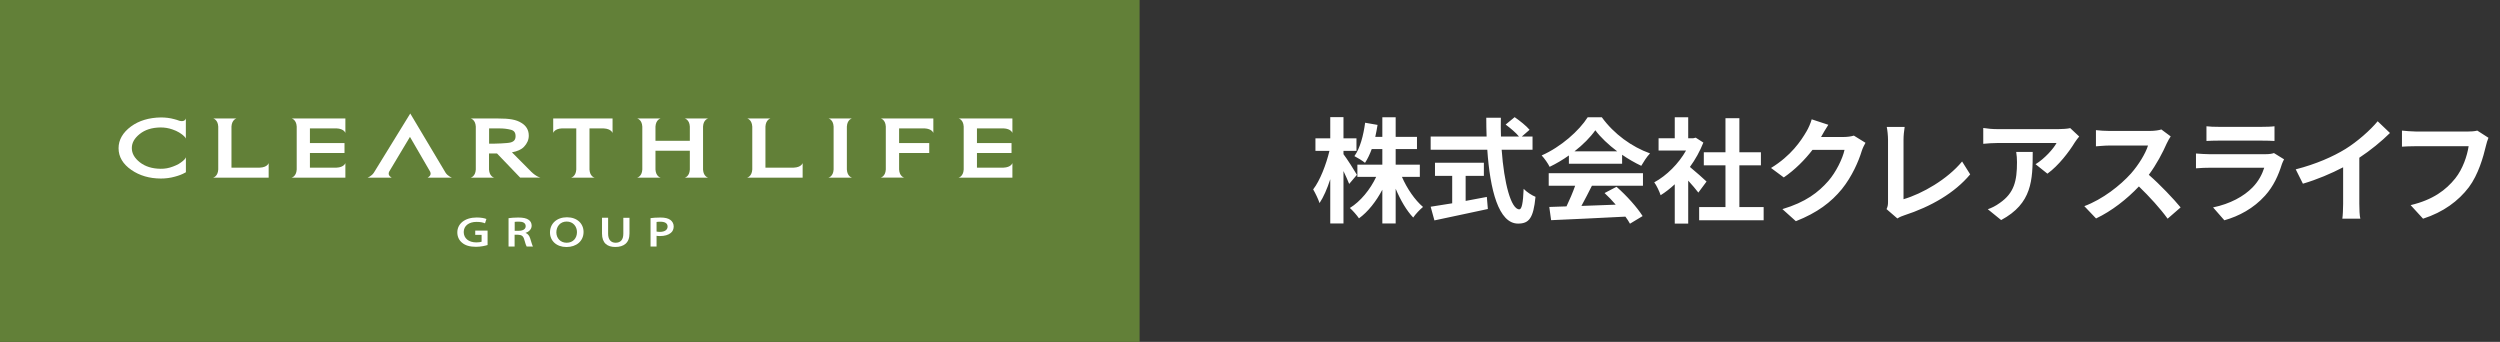
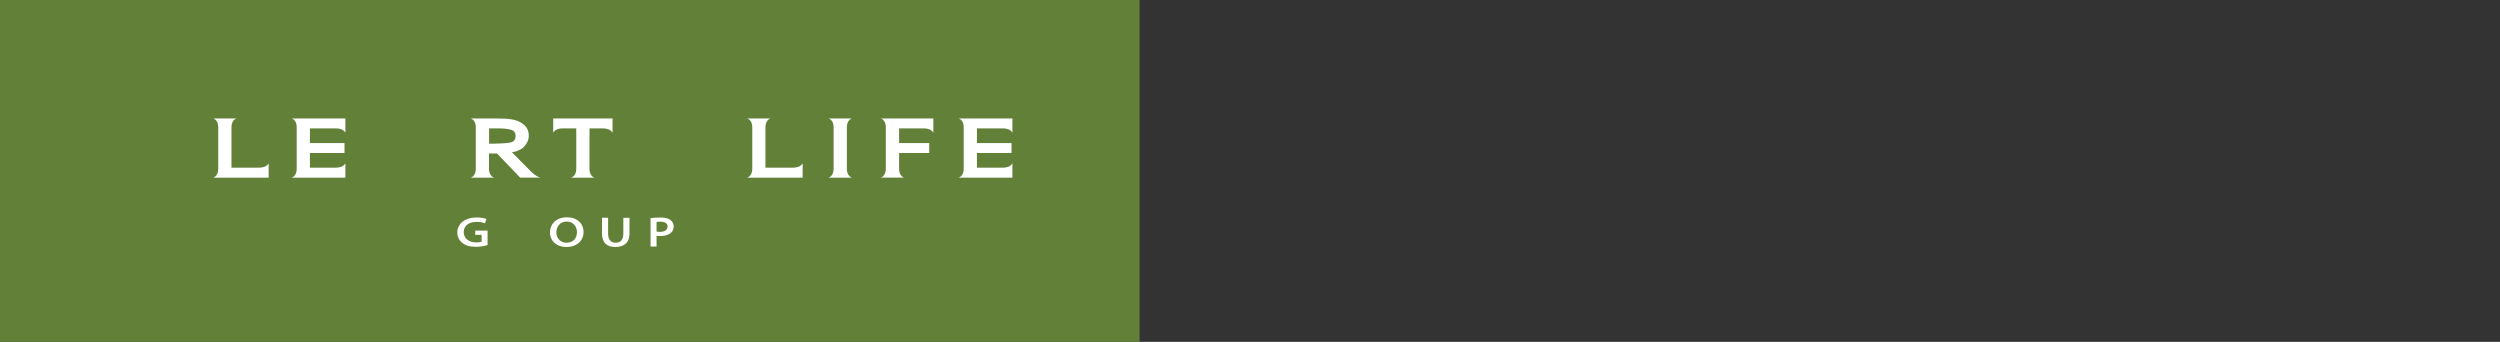
<svg xmlns="http://www.w3.org/2000/svg" width="351" height="48" viewBox="0 0 351 48" fill="none">
  <rect x="0" y="0" width="351" height="48" fill="#333333" stroke="none" />
  <g clip-path="url(#clip0_186_118973)">
    <path d="M160 0H0V48H160V0Z" fill="#628038" />
    <path d="M68.45 34.403C68.125 34.506 67.507 34.651 66.821 34.651C65.964 34.651 65.315 34.463 64.856 34.063C64.44 33.718 64.207 33.208 64.207 32.633C64.207 31.426 65.248 30.535 66.938 30.535C67.568 30.535 68.064 30.644 68.291 30.747L68.095 31.353C67.813 31.238 67.464 31.153 66.907 31.153C65.829 31.153 65.107 31.705 65.107 32.578C65.107 33.451 65.793 34.033 66.87 34.033C67.219 34.033 67.489 33.99 67.617 33.936V32.972H66.723V32.372H68.456V34.397L68.45 34.403Z" fill="white" />
-     <path d="M72.257 31.153C72.343 31.135 72.539 31.117 72.858 31.117C73.409 31.117 73.806 31.299 73.806 31.759C73.806 32.16 73.439 32.402 72.839 32.402H72.264V31.153H72.257ZM71.4 34.609H72.251V32.96H72.741C73.249 32.978 73.476 33.142 73.617 33.669C73.758 34.184 73.868 34.494 73.941 34.609H74.823C74.725 34.445 74.596 33.972 74.437 33.469C74.321 33.105 74.119 32.82 73.794 32.705V32.687C74.204 32.572 74.645 32.214 74.645 31.681C74.645 31.329 74.486 31.044 74.241 30.875C73.929 30.644 73.47 30.541 72.766 30.541C72.233 30.541 71.731 30.584 71.4 30.632V34.609Z" fill="white" />
    <path d="M79.556 34.081C78.674 34.081 78.111 33.427 78.111 32.62C78.111 31.814 78.643 31.105 79.562 31.105C80.48 31.105 81.007 31.814 81.007 32.584C81.007 33.439 80.462 34.081 79.556 34.081ZM79.537 34.681C80.915 34.681 81.931 33.857 81.931 32.566C81.931 31.39 81.025 30.505 79.599 30.505C78.172 30.505 77.217 31.39 77.217 32.639C77.217 33.809 78.135 34.681 79.525 34.681H79.537Z" fill="white" />
    <path d="M85.379 30.577V32.827C85.379 33.657 85.795 34.081 86.432 34.081C87.117 34.081 87.515 33.669 87.515 32.827V30.577H88.379V32.796C88.379 34.106 87.577 34.675 86.389 34.675C85.287 34.675 84.522 34.154 84.522 32.79V30.571H85.373L85.379 30.577Z" fill="white" />
    <path d="M92.181 31.165C92.279 31.141 92.463 31.129 92.732 31.129C93.332 31.129 93.73 31.341 93.73 31.808C93.73 32.275 93.32 32.554 92.658 32.554C92.456 32.554 92.303 32.542 92.181 32.511V31.172V31.165ZM91.336 34.609H92.181V33.105C92.309 33.13 92.469 33.142 92.652 33.142C93.301 33.142 93.834 32.996 94.183 32.699C94.458 32.487 94.587 32.154 94.587 31.778C94.587 31.402 94.391 31.069 94.116 30.875C93.822 30.656 93.369 30.541 92.732 30.541C92.095 30.541 91.654 30.584 91.336 30.626V34.603V34.609Z" fill="white" />
-     <path d="M26.087 16.628C26.087 16.628 26.008 17.174 25.181 16.956C24.961 16.871 24.722 16.792 24.471 16.732C23.865 16.562 23.228 16.489 22.591 16.489C20.92 16.513 19.506 16.938 18.391 17.756C17.24 18.611 16.646 19.635 16.646 20.811C16.646 22.018 17.253 23.036 18.447 23.861C19.598 24.655 20.981 25.061 22.579 25.067C23.253 25.067 23.926 24.982 24.563 24.8C25.132 24.649 25.591 24.467 25.934 24.273L26.1 24.182V22.054C26.1 22.096 26.051 22.424 25.071 23.03C24.845 23.151 24.587 23.273 24.287 23.382C23.73 23.6 23.142 23.709 22.549 23.697C21.373 23.685 20.393 23.382 19.634 22.788C18.875 22.187 18.508 21.539 18.508 20.793C18.508 20.047 18.869 19.417 19.604 18.823C20.357 18.217 21.312 17.914 22.518 17.895C23.093 17.889 23.669 17.98 24.214 18.174C24.563 18.29 24.875 18.435 25.151 18.599C26.051 19.162 26.093 19.441 26.093 19.478V16.641L26.087 16.628Z" fill="white" />
    <path d="M36.453 23.545H32.498V17.762C32.559 16.774 33.214 16.628 33.214 16.628H29.92C29.92 16.628 30.587 16.768 30.642 17.768V23.8C30.587 24.8 29.92 24.94 29.92 24.94H37.72V22.891C37.72 22.891 37.567 23.497 36.453 23.539V23.545Z" fill="white" />
    <path d="M40.935 16.628C40.935 16.628 41.603 16.768 41.658 17.768V23.8C41.603 24.8 40.935 24.94 40.935 24.94H48.491V22.891C48.491 22.891 48.332 23.491 47.242 23.539H43.513V21.484H48.368V20.09H43.513V18.023H47.23C48.332 18.071 48.491 18.671 48.491 18.671V16.628H40.935Z" fill="white" />
    <path d="M111.423 23.545H107.468V17.762C107.529 16.774 108.19 16.628 108.19 16.628H104.896C104.896 16.628 105.558 16.768 105.619 17.768V23.8C105.558 24.8 104.896 24.94 104.896 24.94H112.69V22.891C112.69 22.891 112.531 23.497 111.423 23.539V23.545Z" fill="white" />
    <path d="M134.58 16.628C134.58 16.628 135.247 16.768 135.303 17.768V23.8C135.247 24.8 134.58 24.94 134.58 24.94H142.141V22.891C142.141 22.891 141.988 23.491 140.886 23.539H137.164V21.484H142.019V20.09H137.164V18.023H140.88C141.988 18.071 142.141 18.671 142.141 18.671V16.628H134.58Z" fill="white" />
    <path d="M77.67 16.628V18.671C77.67 18.671 77.823 18.065 78.931 18.023H80.909V23.812C80.848 24.794 80.186 24.94 80.186 24.94H83.481C83.481 24.94 82.819 24.8 82.764 23.812V18.029H84.742C85.844 18.077 86.003 18.677 86.003 18.677V16.634H77.664L77.67 16.628Z" fill="white" />
-     <path d="M98.708 23.812V17.756C98.763 16.774 99.431 16.634 99.431 16.634H96.131C96.131 16.634 96.804 16.774 96.853 17.774V19.769H92.028V17.768C92.09 16.78 92.751 16.634 92.751 16.634H89.457C89.457 16.634 90.124 16.774 90.18 17.768V23.806C90.124 24.8 89.457 24.94 89.457 24.94H92.751C92.751 24.94 92.09 24.8 92.028 23.812V21.163H96.853V23.806C96.804 24.806 96.131 24.946 96.131 24.946H99.431C99.431 24.946 98.769 24.806 98.708 23.818V23.812Z" fill="white" />
    <path d="M74.554 24.079C73.654 23.176 72.294 21.805 71.878 21.387C72.631 21.248 73.207 20.993 73.568 20.611C74.015 20.145 74.241 19.617 74.241 19.041C74.241 18.265 73.886 17.653 73.188 17.241C72.448 16.792 71.578 16.634 69.858 16.634H66.08C66.08 16.634 66.747 16.774 66.802 17.768V23.806C66.747 24.8 66.08 24.94 66.08 24.94H69.38C69.38 24.94 68.719 24.8 68.658 23.812V21.551H69.784C69.974 21.745 73.029 24.934 73.029 24.934H75.882C75.882 24.934 75.325 24.843 74.541 24.073L74.554 24.079ZM68.67 20.175V18.029C69.001 18.029 70.109 18.029 70.109 18.029C70.727 18.029 71.205 18.089 71.701 18.211C72.178 18.326 72.386 18.611 72.386 19.12C72.386 19.599 72.172 19.866 71.701 19.999C71.26 20.126 69.564 20.181 68.67 20.175Z" fill="white" />
    <path d="M118.9 23.8V17.768C118.955 16.774 119.623 16.628 119.623 16.628H116.311C116.311 16.628 116.984 16.768 117.039 17.768V23.8C116.984 24.8 116.311 24.94 116.311 24.94H119.623C119.623 24.94 118.955 24.8 118.9 23.8Z" fill="white" />
-     <path d="M63.442 24.94C63.442 24.94 62.879 24.74 62.566 24.261L57.601 15.937L52.483 24.255C52.17 24.733 51.613 24.94 51.613 24.94H54.999C54.999 24.94 54.362 24.655 54.638 24.097C55.526 22.612 57.295 19.654 57.558 19.217C57.809 19.66 59.53 22.618 60.393 24.103C60.669 24.655 60.026 24.946 60.026 24.946H63.436L63.442 24.94Z" fill="white" />
    <path d="M131.047 16.628H123.645C123.645 16.628 124.312 16.768 124.367 17.762V23.8C124.312 24.794 123.645 24.934 123.645 24.934H126.951C126.951 24.934 126.283 24.794 126.234 23.794V21.478H130.465V20.084H126.234V18.023H129.785C130.887 18.077 131.041 18.671 131.041 18.671V18.023V16.628H131.047Z" fill="white" />
  </g>
-   <path d="M190.512 24.544L189.424 25.824C189.248 25.376 188.944 24.688 188.624 24.016V31.376H186.768V25.168C186.336 26.496 185.824 27.68 185.264 28.512C185.088 27.968 184.672 27.104 184.368 26.592C185.328 25.36 186.192 23.104 186.656 21.184H184.688V19.424H186.768V16.448H188.624V19.424H190.448V21.184H188.624V21.648C189.088 22.24 190.256 24.08 190.512 24.544ZM199.344 24.832H196.832C197.536 26.464 198.656 28.096 199.792 29.056C199.36 29.408 198.72 30.08 198.416 30.544C197.488 29.584 196.624 28.096 195.952 26.496V31.376H194.08V26.64C193.2 28.288 192.08 29.728 190.8 30.656C190.512 30.224 189.92 29.552 189.52 29.2C191.008 28.288 192.384 26.608 193.216 24.832H190.576V23.12H194.08V20.928H192.592C192.32 21.664 192 22.336 191.648 22.864C191.328 22.592 190.576 22.128 190.16 21.92C190.96 20.8 191.424 19.024 191.664 17.232L193.408 17.536C193.312 18.112 193.216 18.672 193.088 19.216H194.08V16.464H195.952V19.216H198.944V20.928H195.952V23.12H199.344V24.832ZM205.776 24.688V28.208C206.752 28.032 207.776 27.84 208.752 27.648L208.896 29.344C206.272 29.92 203.456 30.496 201.392 30.944L200.864 29.024C201.68 28.896 202.736 28.736 203.888 28.544V24.688H201.472V22.848H208.336V24.688H205.776ZM215.168 21.024H210.832C211.168 25.696 212.144 29.392 213.312 29.392C213.648 29.392 213.84 28.544 213.92 26.512C214.352 26.96 215.056 27.424 215.584 27.632C215.296 30.656 214.656 31.392 213.136 31.392C210.4 31.392 209.2 26.656 208.816 21.024H200.864V19.168H208.72C208.688 18.304 208.672 17.408 208.672 16.528H210.72C210.704 17.408 210.704 18.304 210.736 19.168H213.264C212.832 18.624 212.032 17.968 211.392 17.488L212.656 16.448C213.376 16.944 214.32 17.696 214.752 18.224L213.664 19.168H215.168V21.024ZM221.056 21.248H227.056C225.824 20.32 224.72 19.28 223.984 18.288C223.296 19.264 222.272 20.304 221.056 21.248ZM220.272 22.992V21.824C219.424 22.432 218.496 22.976 217.568 23.424C217.344 22.96 216.848 22.24 216.448 21.824C219.168 20.624 221.712 18.352 222.912 16.464H224.896C226.592 18.816 229.136 20.64 231.664 21.536C231.184 22.032 230.768 22.72 230.432 23.28C229.552 22.864 228.624 22.336 227.744 21.728V22.992H220.272ZM217.44 26.08V24.32H230.672V26.08H223.504C223.04 27.024 222.512 28.016 222.032 28.912C223.568 28.864 225.216 28.8 226.848 28.736C226.352 28.16 225.808 27.584 225.28 27.104L226.96 26.224C228.384 27.472 229.872 29.136 230.624 30.336L228.848 31.408C228.688 31.104 228.464 30.768 228.208 30.416C224.448 30.624 220.496 30.784 217.776 30.912L217.52 29.056L219.936 28.976C220.368 28.08 220.816 27.024 221.152 26.08H217.44ZM239.6 25.488L238.448 27.04C238.112 26.592 237.568 25.952 237.024 25.36V31.392H235.136V25.872C234.496 26.464 233.824 26.992 233.152 27.408C232.992 26.896 232.544 25.968 232.256 25.6C234 24.656 235.68 22.976 236.72 21.136H232.864V19.408H235.136V16.464H237.024V19.408H237.744L238.08 19.328L239.152 20.016C238.672 21.232 238.032 22.384 237.264 23.44C238.032 24.064 239.264 25.168 239.6 25.488ZM244.208 29.072H247.616V30.928H238.56V29.072H242.256V23.216H239.216V21.376H242.256V16.592H244.208V21.376H247.232V23.216H244.208V29.072ZM256.699 17.52C256.331 18.08 255.915 18.8 255.723 19.152C255.707 19.184 255.691 19.2 255.675 19.232H258.891C259.387 19.232 259.915 19.152 260.283 19.04L261.915 20.048C261.739 20.352 261.515 20.8 261.387 21.2C260.955 22.624 260.043 24.752 258.603 26.544C257.083 28.4 255.147 29.872 252.139 31.056L250.251 29.36C253.531 28.384 255.307 26.992 256.699 25.408C257.787 24.16 258.715 22.24 258.971 21.04H254.475C253.403 22.432 252.011 23.84 250.443 24.912L248.651 23.584C251.451 21.872 252.843 19.808 253.643 18.432C253.883 18.032 254.219 17.296 254.363 16.752L256.699 17.52ZM264.87 29.36C265.062 28.96 265.078 28.688 265.078 28.32V19.648C265.078 19.04 264.998 18.288 264.902 17.824H267.414C267.318 18.448 267.254 19.024 267.254 19.648V27.968C269.862 27.216 273.43 25.168 275.478 22.672L276.614 24.48C274.422 27.104 271.11 29.008 267.334 30.24C267.11 30.32 266.758 30.432 266.39 30.672L264.87 29.36ZM291.921 19.168C291.745 19.376 291.441 19.76 291.297 20C290.545 21.248 289.025 23.264 287.457 24.384L285.793 23.056C287.073 22.272 288.321 20.864 288.737 20.08H280.401C279.729 20.08 279.201 20.128 278.449 20.192V17.968C279.057 18.064 279.729 18.128 280.401 18.128H289.025C289.473 18.128 290.353 18.08 290.657 17.984L291.921 19.168ZM285.393 21.328C285.393 25.296 285.313 28.56 280.961 30.896L279.089 29.376C279.601 29.2 280.177 28.928 280.769 28.496C282.801 27.088 283.185 25.392 283.185 22.768C283.185 22.272 283.153 21.84 283.073 21.328H285.393ZM304.766 19.152C304.638 19.328 304.35 19.824 304.206 20.144C303.662 21.392 302.766 23.104 301.694 24.544C303.278 25.92 305.214 27.968 306.158 29.12L304.334 30.704C303.294 29.264 301.806 27.632 300.302 26.176C298.606 27.968 296.478 29.632 294.286 30.672L292.638 28.944C295.214 27.984 297.694 26.032 299.198 24.352C300.254 23.152 301.23 21.568 301.582 20.432H296.158C295.486 20.432 294.606 20.528 294.27 20.544V18.272C294.702 18.336 295.678 18.384 296.158 18.384H301.806C302.494 18.384 303.134 18.288 303.454 18.176L304.766 19.152ZM309.787 17.728C310.235 17.792 310.907 17.808 311.451 17.808H317.611C318.107 17.808 318.891 17.792 319.339 17.728V19.792C318.907 19.76 318.155 19.744 317.579 19.744H311.451C310.939 19.744 310.251 19.76 309.787 19.792V17.728ZM320.683 22.368C320.571 22.576 320.443 22.864 320.379 23.04C319.899 24.592 319.211 26.144 318.011 27.472C316.395 29.264 314.347 30.352 312.299 30.928L310.715 29.12C313.115 28.624 315.035 27.568 316.251 26.32C317.115 25.44 317.611 24.448 317.899 23.552H310.171C309.787 23.552 308.987 23.568 308.315 23.632V21.552C308.987 21.6 309.675 21.648 310.171 21.648H318.091C318.603 21.648 319.035 21.584 319.259 21.488L320.683 22.368ZM322.32 23.776C325.184 23.04 327.536 22 329.312 20.912C330.96 19.888 332.784 18.288 333.824 17.024L335.552 18.672C334.336 19.872 332.8 21.12 331.248 22.144V28.608C331.248 29.312 331.28 30.304 331.392 30.704H328.864C328.928 30.32 328.976 29.312 328.976 28.608V23.488C327.328 24.352 325.296 25.216 323.328 25.792L322.32 23.776ZM349.38 19.344C349.236 19.664 349.108 20.128 349.028 20.464C348.66 22.032 347.956 24.512 346.628 26.288C345.172 28.208 343.044 29.792 340.196 30.704L338.452 28.8C341.62 28.048 343.428 26.656 344.724 25.04C345.78 23.712 346.388 21.888 346.596 20.528H339.14C338.42 20.528 337.652 20.56 337.236 20.592V18.336C337.716 18.384 338.628 18.464 339.156 18.464H346.548C346.868 18.464 347.38 18.448 347.812 18.336L349.38 19.344Z" fill="white" />
  <defs>
    <clipPath id="clip0_186_118973">
      <rect width="160" height="48" fill="white" />
    </clipPath>
  </defs>
</svg>